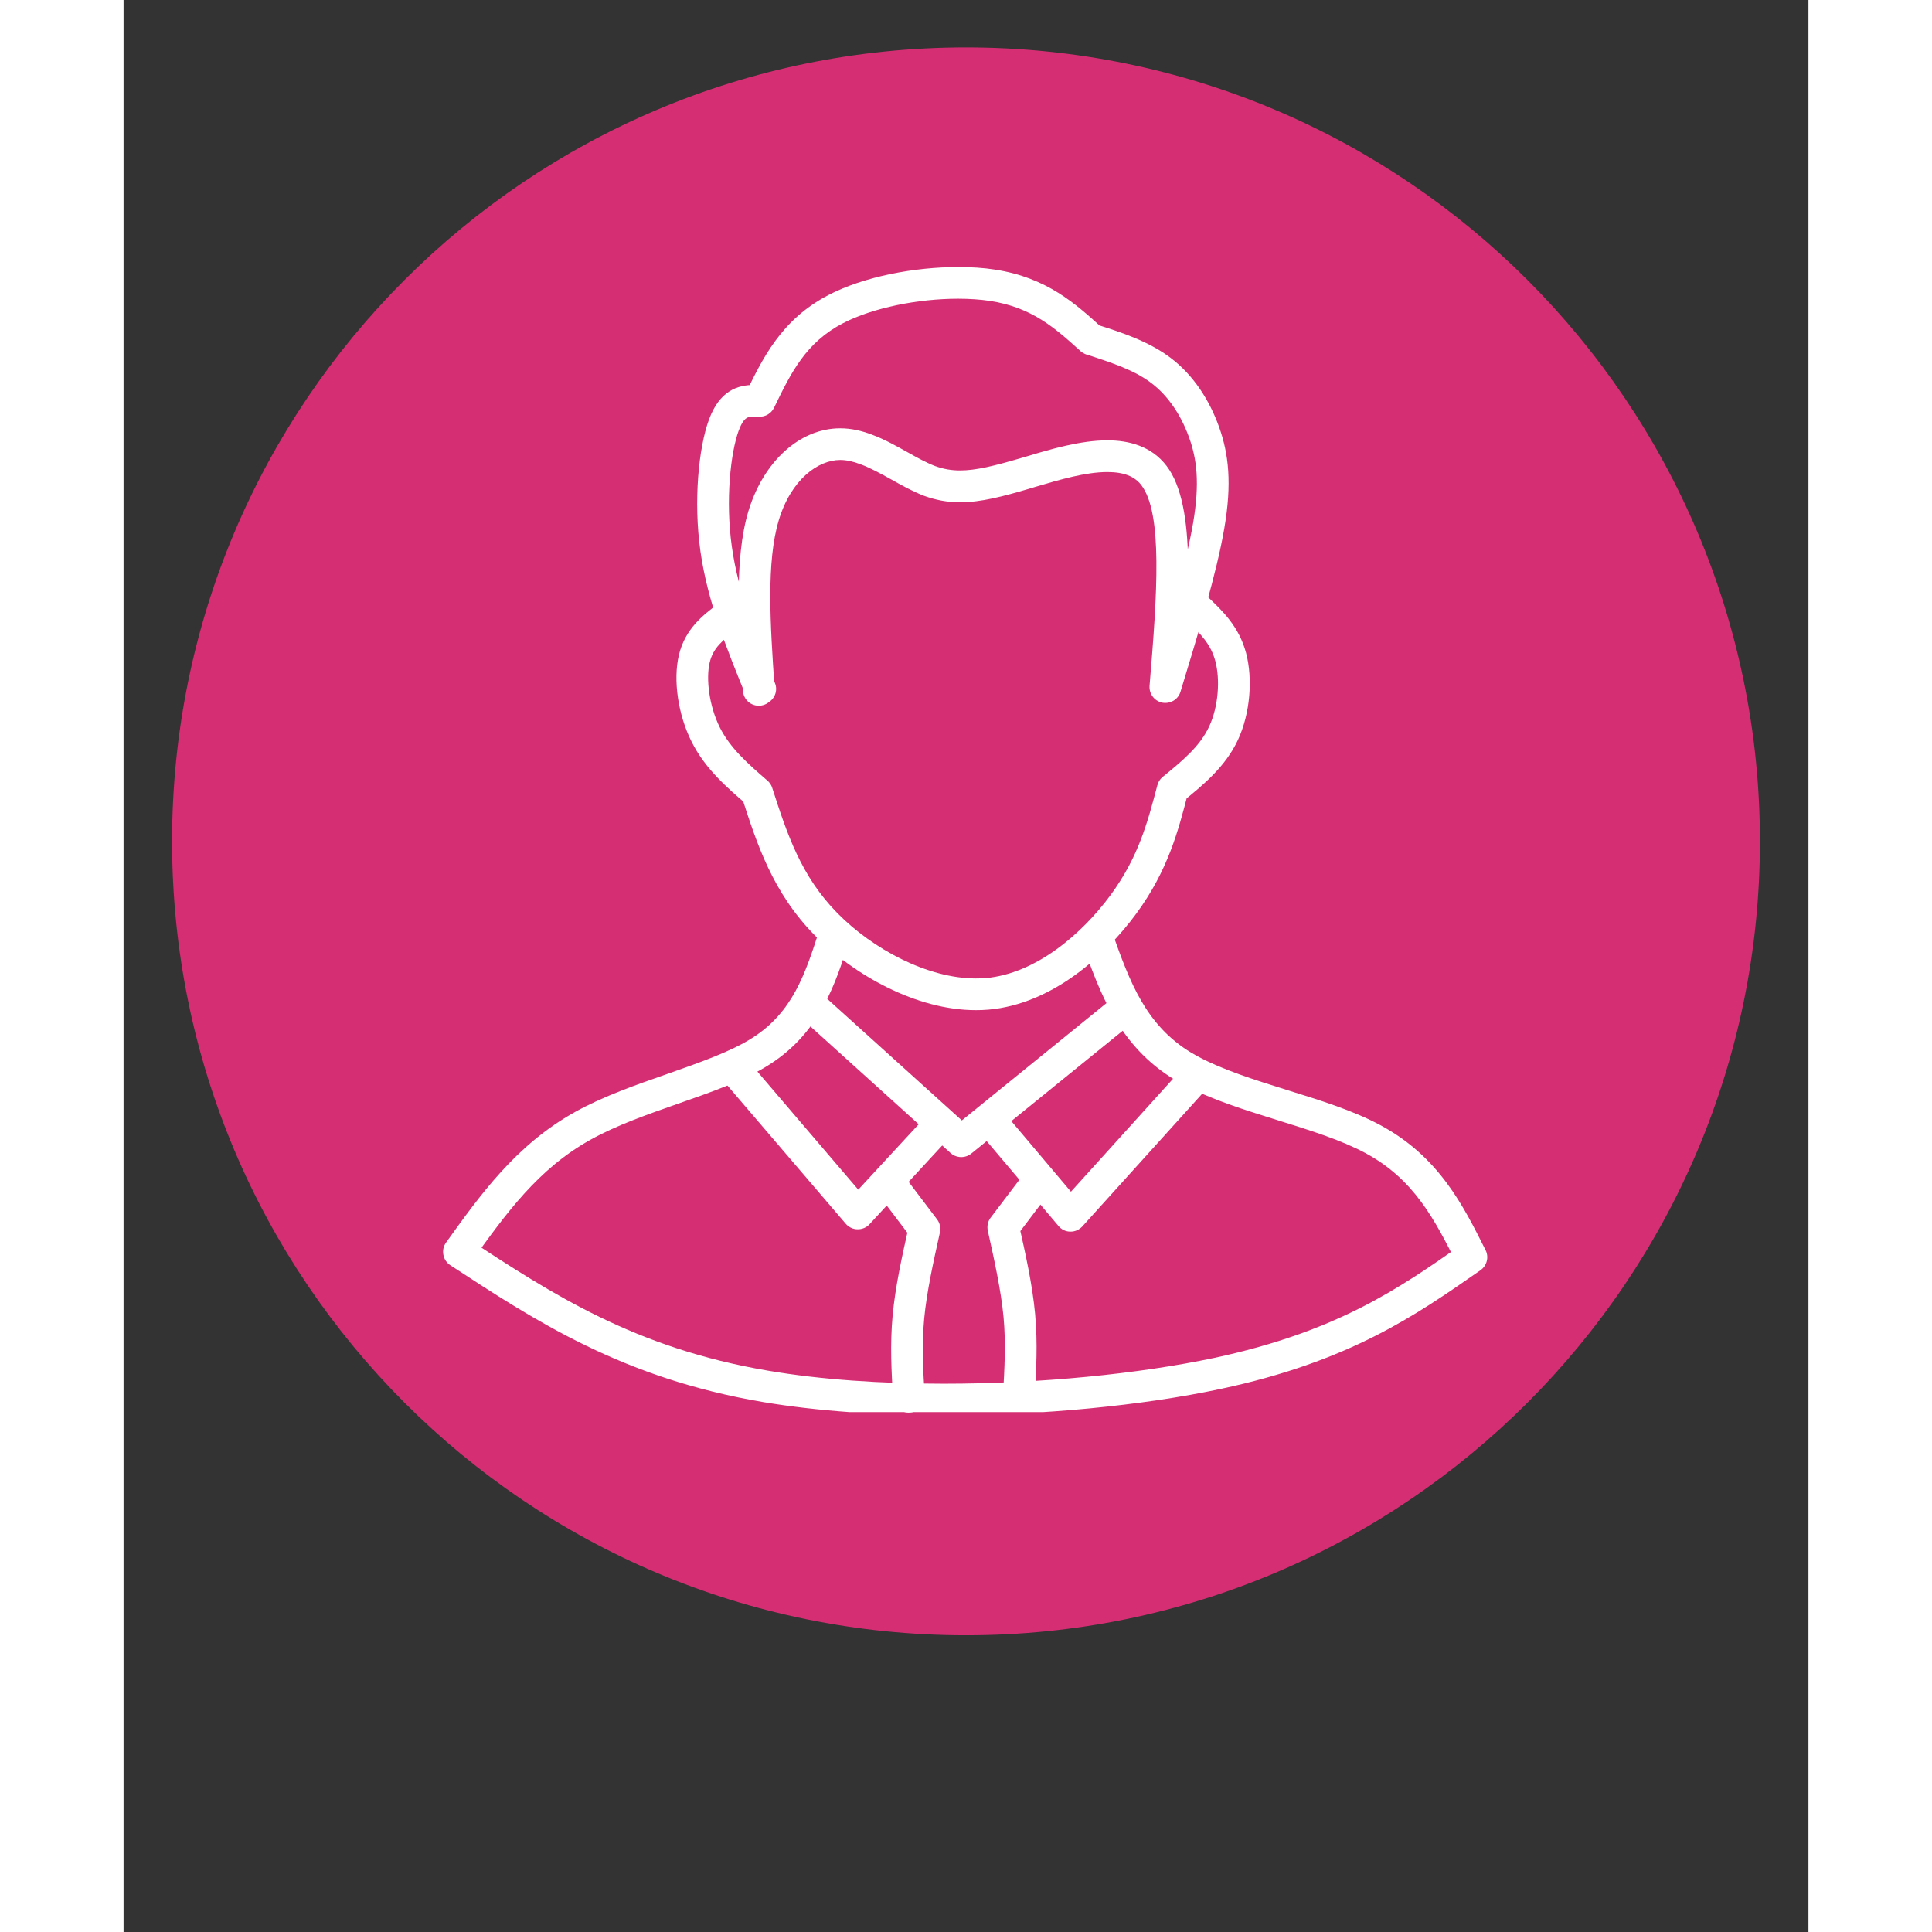
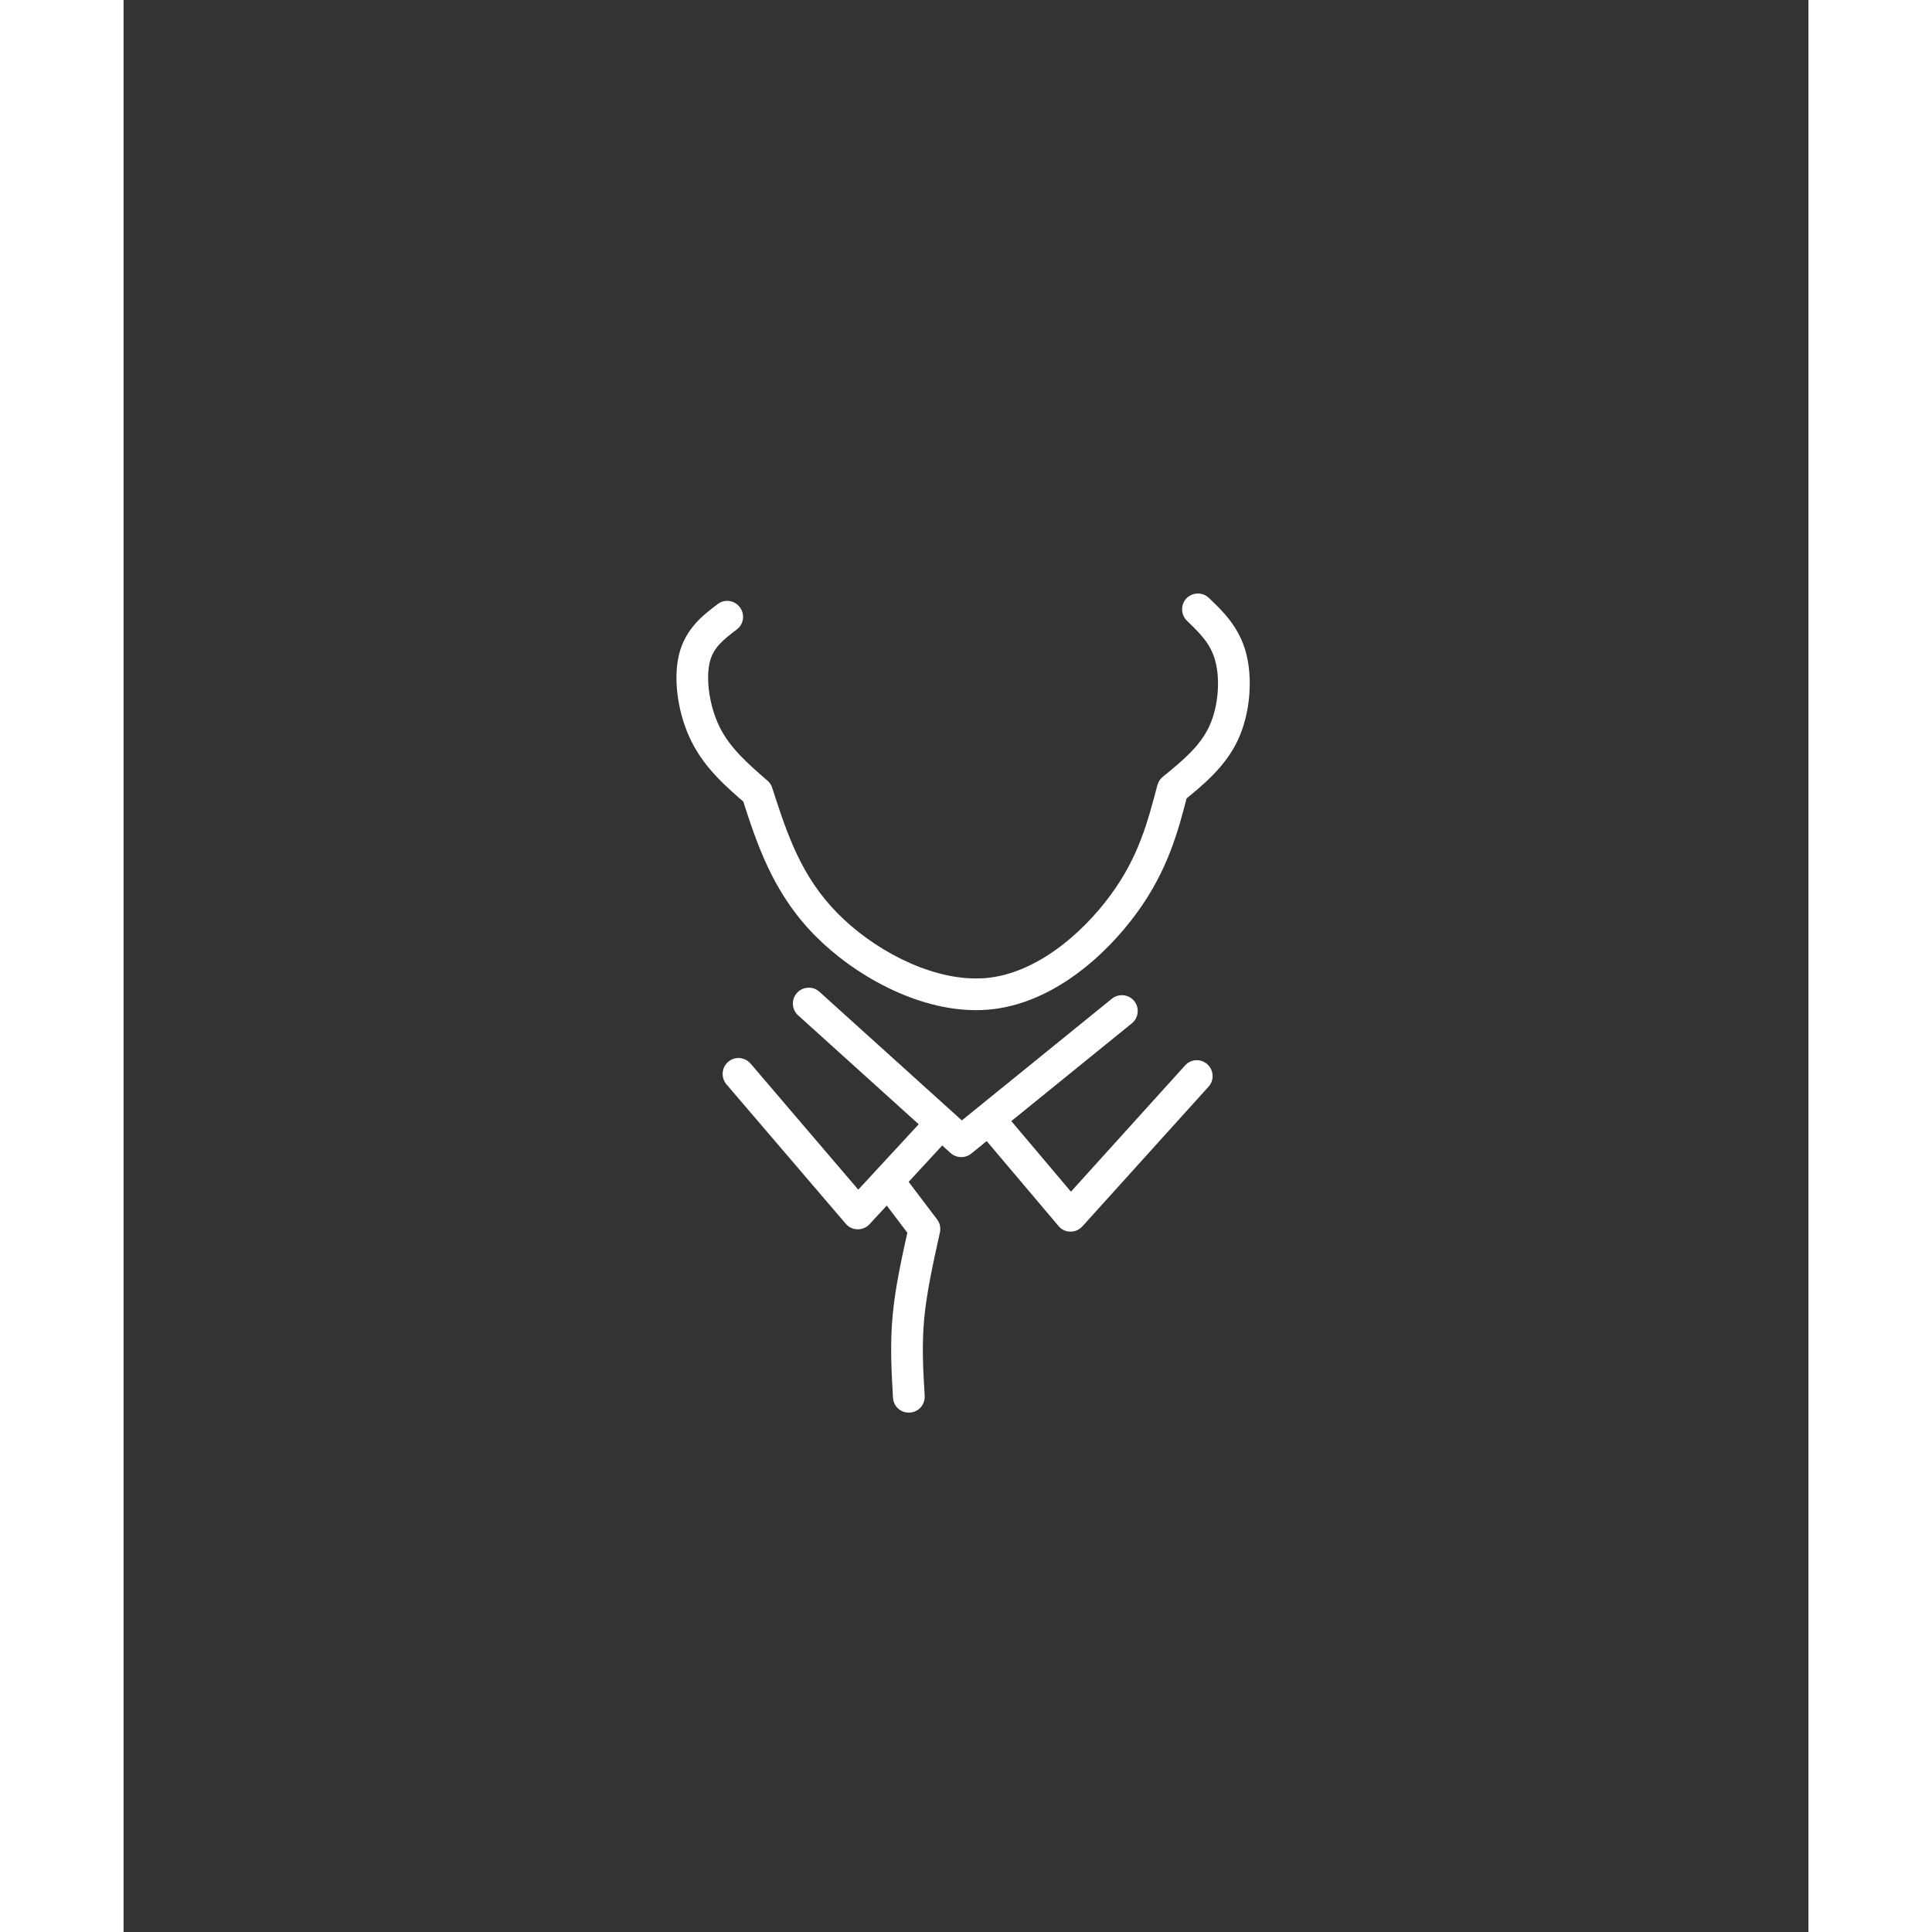
<svg xmlns="http://www.w3.org/2000/svg" width="72" zoomAndPan="magnify" viewBox="0 0 54 61.92" height="72" preserveAspectRatio="xMidYMid meet" version="1.0">
  <rect x="0" y="0" width="54" height="61.92" fill="#333333" stroke="none" />
  <defs>
    <clipPath id="8d968d2cb6">
      <path d="M 1.555 1.52 L 52.445 1.52 L 52.445 52.41 L 1.555 52.41 Z M 1.555 1.52 " clip-rule="nonzero" />
    </clipPath>
    <clipPath id="6defd95ba0">
      <path d="M 27 1.52 C 12.945 1.52 1.555 12.91 1.555 26.965 C 1.555 41.02 12.945 52.41 27 52.41 C 41.055 52.41 52.445 41.02 52.445 26.965 C 52.445 12.91 41.055 1.52 27 1.52 Z M 27 1.52 " clip-rule="nonzero" />
    </clipPath>
    <clipPath id="32b3bd5173">
      <path d="M 0.555 0.52 L 51.445 0.52 L 51.445 51.41 L 0.555 51.41 Z M 0.555 0.52 " clip-rule="nonzero" />
    </clipPath>
    <clipPath id="fd42c05ac1">
      <path d="M 26 0.52 C 11.945 0.52 0.555 11.91 0.555 25.965 C 0.555 40.02 11.945 51.41 26 51.41 C 40.055 51.41 51.445 40.02 51.445 25.965 C 51.445 11.91 40.055 0.52 26 0.52 Z M 26 0.52 " clip-rule="nonzero" />
    </clipPath>
    <clipPath id="d0e6e182ed">
      <rect x="0" width="52" y="0" height="52" />
    </clipPath>
    <clipPath id="565e5cacf0">
-       <path d="M 18 8.555 L 36 8.555 L 36 23 L 18 23 Z M 18 8.555 " clip-rule="nonzero" />
+       <path d="M 18 8.555 L 36 8.555 L 36 23 L 18 23 Z " clip-rule="nonzero" />
    </clipPath>
    <clipPath id="89497c7f91">
-       <path d="M 10.227 29 L 43.93 29 L 43.93 45.258 L 10.227 45.258 Z M 10.227 29 " clip-rule="nonzero" />
-     </clipPath>
+       </clipPath>
    <clipPath id="f4ff4a907c">
-       <path d="M 27 37 L 30 37 L 30 45.258 L 27 45.258 Z M 27 37 " clip-rule="nonzero" />
-     </clipPath>
+       </clipPath>
    <clipPath id="e2b08173f9">
      <path d="M 24 37 L 27 37 L 27 45.258 L 24 45.258 Z M 24 37 " clip-rule="nonzero" />
    </clipPath>
  </defs>
  <g clip-path="url(#8d968d2cb6)">
    <g clip-path="url(#6defd95ba0)">
      <g transform="matrix(1, 0, 0, 1, 1, 1)">
        <g clip-path="url(#d0e6e182ed)">
          <g clip-path="url(#32b3bd5173)">
            <g clip-path="url(#fd42c05ac1)">
-               <path fill="#d52e73" d="M 0.555 0.52 L 51.445 0.52 L 51.445 51.41 L 0.555 51.41 Z M 0.555 0.52 " fill-opacity="1" fill-rule="nonzero" />
-             </g>
+               </g>
          </g>
        </g>
      </g>
    </g>
  </g>
  <path fill="#ffffff" d="M 19.656 20.172 C 19.195 20.523 18.895 20.766 18.785 21.234 C 18.66 21.762 18.77 22.629 19.109 23.312 C 19.441 23.973 19.992 24.461 20.637 25.02 C 20.707 25.078 20.758 25.156 20.789 25.246 L 20.789 25.25 C 21.266 26.727 21.711 28.082 22.883 29.27 C 24.004 30.41 25.762 31.359 27.316 31.359 C 27.422 31.359 27.527 31.355 27.629 31.348 C 29.238 31.207 30.719 29.934 31.641 28.676 C 32.531 27.461 32.82 26.355 33.133 25.168 C 33.16 25.062 33.219 24.969 33.301 24.902 C 33.957 24.367 34.5 23.914 34.793 23.285 C 35.094 22.641 35.148 21.777 34.992 21.191 C 34.848 20.645 34.52 20.316 34.082 19.895 C 33.879 19.703 33.875 19.379 34.066 19.176 C 34.262 18.977 34.586 18.969 34.785 19.164 C 35.215 19.574 35.75 20.078 35.977 20.93 C 36.191 21.742 36.117 22.852 35.715 23.715 C 35.309 24.59 34.566 25.184 33.945 25.691 L 34.113 25.426 C 33.805 26.617 33.477 27.891 32.461 29.277 C 31.473 30.625 29.762 32.184 27.715 32.359 C 27.582 32.371 27.449 32.375 27.316 32.375 C 25.406 32.375 23.406 31.246 22.16 29.984 C 20.797 28.605 20.293 27.023 19.82 25.562 L 19.82 25.559 L 19.973 25.785 C 19.352 25.25 18.637 24.641 18.203 23.766 C 17.773 22.91 17.609 21.801 17.797 21 C 18 20.137 18.602 19.695 19.039 19.363 C 19.262 19.191 19.582 19.234 19.75 19.461 C 19.922 19.684 19.879 20.004 19.656 20.172 Z M 19.656 20.172 " fill-opacity="1" fill-rule="nonzero" />
  <g clip-path="url(#565e5cacf0)">
-     <path fill="#ffffff" d="M 19.934 22.27 C 19.34 20.809 18.715 19.281 18.488 17.664 C 18.262 16.059 18.43 14.352 18.762 13.449 C 19.105 12.52 19.676 12.336 20.227 12.336 C 20.289 12.336 20.352 12.34 20.402 12.34 L 19.93 12.629 C 20.465 11.52 21.066 10.25 22.59 9.457 C 23.73 8.863 25.352 8.559 26.746 8.559 C 27.16 8.559 27.559 8.582 27.93 8.641 C 29.594 8.895 30.523 9.746 31.359 10.504 L 31.172 10.395 L 31.176 10.398 C 31.961 10.648 32.848 10.93 33.562 11.473 C 34.289 12.023 34.797 12.816 35.105 13.668 C 35.422 14.547 35.527 15.496 35.277 16.941 C 35.035 18.359 34.449 20.285 33.875 22.168 C 33.801 22.418 33.551 22.566 33.293 22.52 C 33.039 22.469 32.863 22.238 32.883 21.977 C 33.133 19.004 33.305 16.453 32.621 15.551 C 32.406 15.266 32.055 15.129 31.531 15.129 C 30.836 15.129 30.012 15.371 29.23 15.602 C 29.172 15.621 29.109 15.637 29.051 15.656 C 28.191 15.91 27.48 16.098 26.809 16.098 C 26.418 16.098 26.043 16.031 25.656 15.891 C 25.301 15.754 24.938 15.555 24.613 15.371 C 24.258 15.176 23.938 14.996 23.617 14.879 C 23.383 14.789 23.168 14.742 22.969 14.742 C 22.27 14.742 21.398 15.355 21 16.672 C 20.598 18.016 20.723 19.973 20.867 22.074 C 20.887 22.355 20.676 22.598 20.395 22.617 C 20.113 22.637 19.871 22.426 19.852 22.145 C 19.715 20.117 19.559 17.941 20.027 16.379 C 20.508 14.793 21.672 13.727 22.969 13.727 C 22.969 13.727 22.973 13.727 22.973 13.727 C 23.328 13.727 23.664 13.809 23.973 13.926 C 24.379 14.074 24.766 14.293 25.109 14.484 C 25.449 14.676 25.742 14.836 26.012 14.938 C 26.281 15.035 26.535 15.078 26.809 15.078 C 27.312 15.078 27.891 14.938 28.766 14.68 C 28.824 14.664 28.883 14.645 28.941 14.629 C 29.684 14.406 30.66 14.113 31.531 14.113 C 32.219 14.113 32.945 14.297 33.43 14.934 C 34.418 16.238 34.121 19.359 33.898 22.062 L 32.902 21.871 C 33.484 19.965 34.047 18.109 34.277 16.773 C 34.5 15.465 34.395 14.699 34.148 14.016 C 33.891 13.305 33.484 12.691 32.945 12.281 C 32.398 11.863 31.684 11.629 30.867 11.363 L 30.859 11.363 C 30.793 11.34 30.73 11.305 30.676 11.258 C 29.848 10.508 29.113 9.852 27.773 9.645 C 27.465 9.598 27.117 9.574 26.746 9.574 C 25.465 9.574 24.016 9.863 23.059 10.359 C 21.867 10.977 21.391 11.945 20.848 13.07 C 20.758 13.25 20.574 13.363 20.375 13.355 L 20.371 13.355 C 20.316 13.355 20.27 13.355 20.227 13.355 C 20.035 13.355 19.891 13.332 19.715 13.801 C 19.457 14.504 19.285 16.035 19.496 17.523 C 19.699 18.992 20.273 20.406 20.875 21.887 C 20.984 22.145 20.859 22.441 20.598 22.547 C 20.34 22.652 20.043 22.527 19.934 22.27 Z M 19.934 22.27 " fill-opacity="1" fill-rule="nonzero" />
-   </g>
+     </g>
  <g clip-path="url(#89497c7f91)">
    <path fill="#ffffff" d="M 23.262 30.129 C 22.824 31.504 22.336 33.074 20.703 34.117 C 19.891 34.637 18.805 35.012 17.766 35.375 C 16.762 35.727 15.777 36.074 14.961 36.531 C 13.289 37.461 12.262 38.887 11.164 40.418 L 11.027 39.695 L 11.035 39.703 C 13.75 41.48 16.391 43.207 20.656 43.93 C 22.348 44.219 24.297 44.348 26.293 44.348 C 29.371 44.348 32.527 44.035 34.945 43.523 C 38.891 42.68 40.875 41.297 42.906 39.875 L 42.742 40.523 C 42.02 39.082 41.359 37.793 39.797 36.953 C 39.035 36.543 38.043 36.23 36.988 35.902 C 35.953 35.578 34.848 35.238 33.969 34.762 C 33.875 34.715 33.785 34.66 33.695 34.609 C 31.879 33.512 31.277 31.773 30.727 30.23 C 30.633 29.965 30.773 29.676 31.035 29.582 C 31.301 29.488 31.594 29.625 31.688 29.891 C 32.25 31.469 32.758 32.855 34.219 33.738 C 34.293 33.781 34.371 33.824 34.449 33.867 C 35.227 34.285 36.227 34.602 37.289 34.934 C 38.32 35.254 39.41 35.59 40.277 36.059 C 42.156 37.066 42.938 38.641 43.652 40.066 C 43.766 40.289 43.695 40.566 43.488 40.711 C 41.422 42.152 39.305 43.633 35.156 44.516 C 32.66 45.047 29.43 45.363 26.293 45.363 C 24.258 45.363 22.246 45.23 20.488 44.934 C 15.996 44.172 13.203 42.336 10.48 40.555 L 10.469 40.547 C 10.355 40.473 10.273 40.352 10.25 40.215 C 10.223 40.078 10.254 39.938 10.336 39.824 C 11.418 38.316 12.566 36.699 14.465 35.641 C 15.375 35.133 16.445 34.762 17.43 34.418 C 18.504 34.039 19.465 33.703 20.156 33.262 C 21.441 32.441 21.844 31.227 22.297 29.816 C 22.379 29.551 22.668 29.402 22.934 29.488 C 23.203 29.574 23.348 29.859 23.262 30.129 Z M 23.262 30.129 " fill-opacity="1" fill-rule="nonzero" />
  </g>
  <path fill="#ffffff" d="M 32.316 32.797 L 27.168 36.973 C 26.973 37.129 26.691 37.121 26.504 36.953 L 21.617 32.539 C 21.41 32.352 21.395 32.031 21.582 31.824 C 21.77 31.613 22.094 31.598 22.301 31.785 L 27.188 36.199 L 26.527 36.184 L 31.676 32.008 C 31.895 31.832 32.215 31.867 32.391 32.082 C 32.566 32.301 32.535 32.621 32.316 32.797 Z M 32.316 32.797 " fill-opacity="1" fill-rule="nonzero" />
  <path fill="#ffffff" d="M 20.094 34.086 L 23.918 38.562 L 23.16 38.547 L 25.688 35.812 C 25.879 35.605 26.199 35.59 26.406 35.781 C 26.613 35.973 26.625 36.293 26.434 36.5 L 23.906 39.238 C 23.809 39.344 23.668 39.402 23.523 39.398 C 23.379 39.398 23.242 39.332 23.148 39.223 L 19.32 34.75 C 19.141 34.535 19.164 34.215 19.379 34.031 C 19.59 33.848 19.91 33.875 20.094 34.086 Z M 20.094 34.086 " fill-opacity="1" fill-rule="nonzero" />
  <path fill="#ffffff" d="M 34.773 34.828 L 30.73 39.305 C 30.629 39.414 30.492 39.477 30.344 39.473 C 30.195 39.473 30.059 39.406 29.965 39.293 L 27.5 36.379 C 27.316 36.164 27.344 35.844 27.559 35.66 C 27.773 35.48 28.094 35.508 28.277 35.723 L 30.738 38.637 L 29.973 38.625 L 34.02 34.148 C 34.207 33.938 34.527 33.922 34.734 34.109 C 34.945 34.297 34.961 34.621 34.773 34.828 Z M 34.773 34.828 " fill-opacity="1" fill-rule="nonzero" />
  <g clip-path="url(#f4ff4a907c)">
    <path fill="#ffffff" d="M 29.664 38.238 L 28.602 39.641 L 28.691 39.223 C 28.906 40.18 29.129 41.176 29.215 42.113 C 29.301 43.051 29.25 43.918 29.203 44.742 C 29.188 45.023 28.945 45.238 28.664 45.219 C 28.387 45.203 28.172 44.965 28.188 44.684 C 28.234 43.852 28.281 43.059 28.203 42.207 C 28.121 41.348 27.914 40.414 27.699 39.445 C 27.668 39.297 27.699 39.145 27.789 39.027 L 28.852 37.625 C 29.023 37.398 29.34 37.355 29.566 37.527 C 29.789 37.695 29.832 38.016 29.664 38.238 Z M 29.664 38.238 " fill-opacity="1" fill-rule="nonzero" />
  </g>
  <g clip-path="url(#e2b08173f9)">
    <path fill="#ffffff" d="M 24.199 38.293 L 25.262 39.695 L 25.172 39.277 C 24.957 40.234 24.734 41.23 24.648 42.168 C 24.562 43.105 24.613 43.973 24.66 44.797 C 24.676 45.078 24.918 45.293 25.199 45.273 C 25.477 45.258 25.691 45.02 25.676 44.738 C 25.625 43.906 25.582 43.113 25.66 42.262 C 25.742 41.402 25.949 40.469 26.164 39.5 C 26.195 39.352 26.164 39.199 26.074 39.082 L 25.012 37.68 C 24.84 37.453 24.52 37.41 24.297 37.582 C 24.074 37.75 24.031 38.07 24.199 38.293 Z M 24.199 38.293 " fill-opacity="1" fill-rule="nonzero" />
  </g>
</svg>